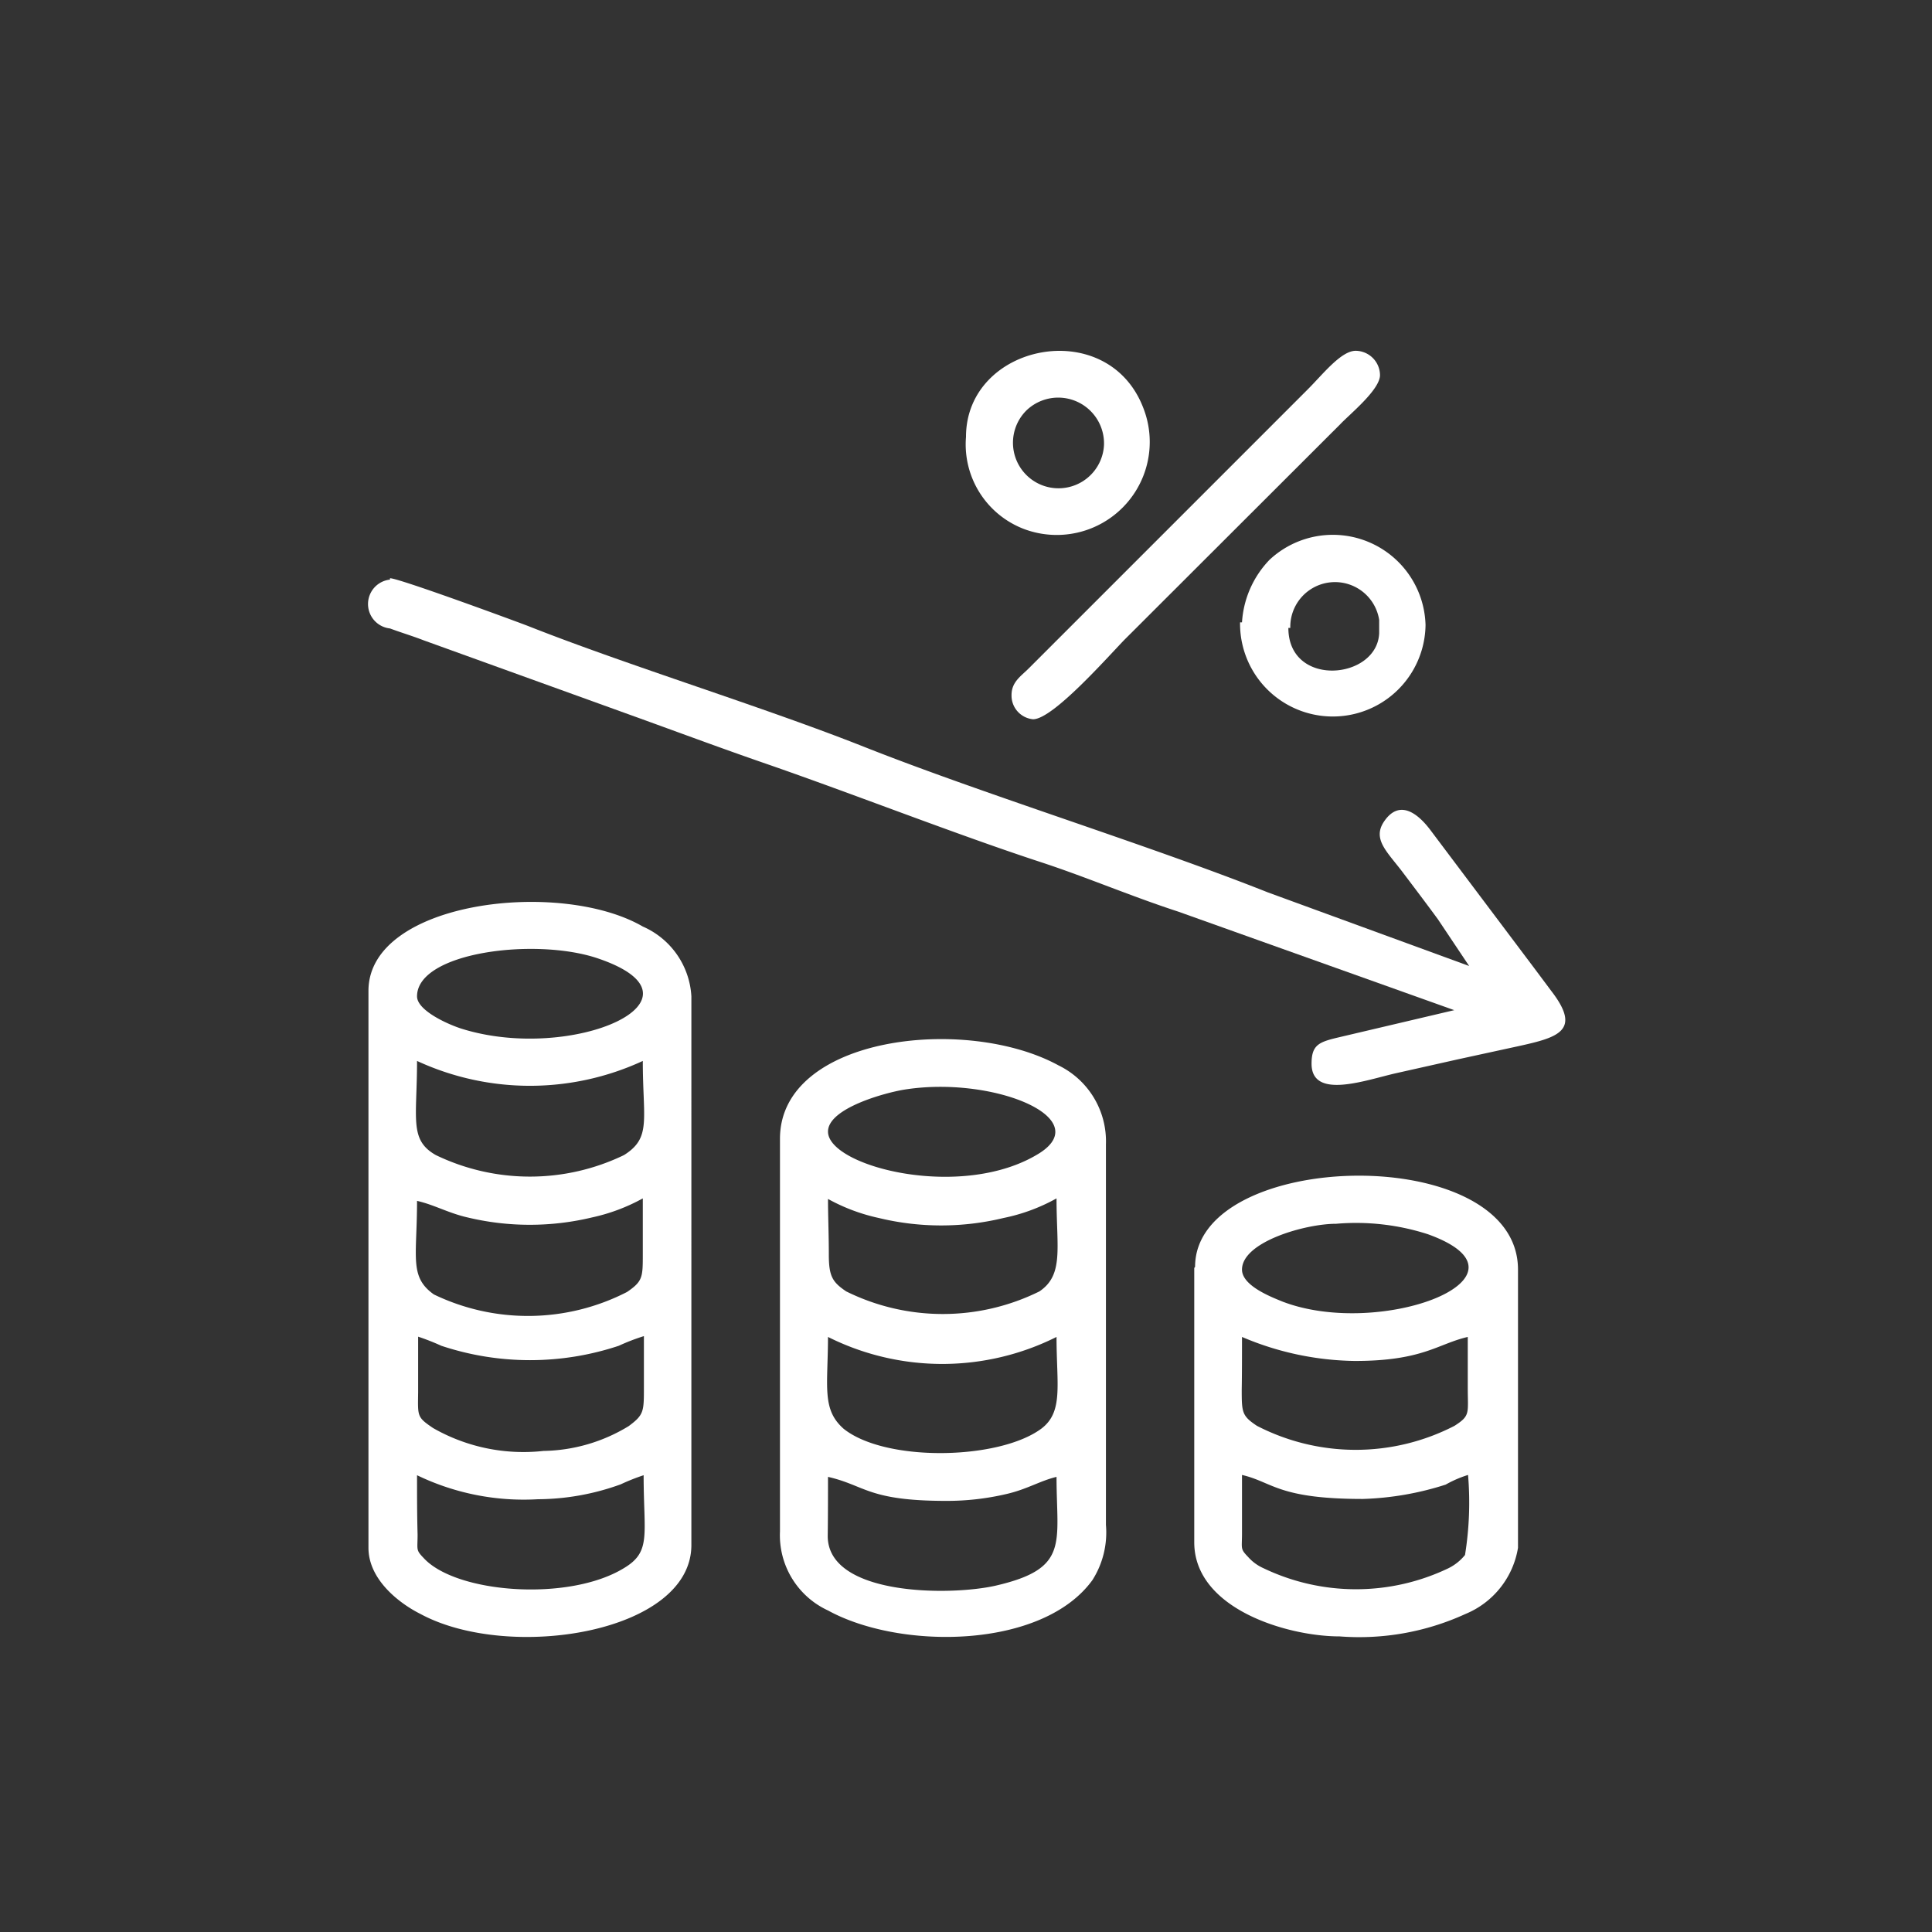
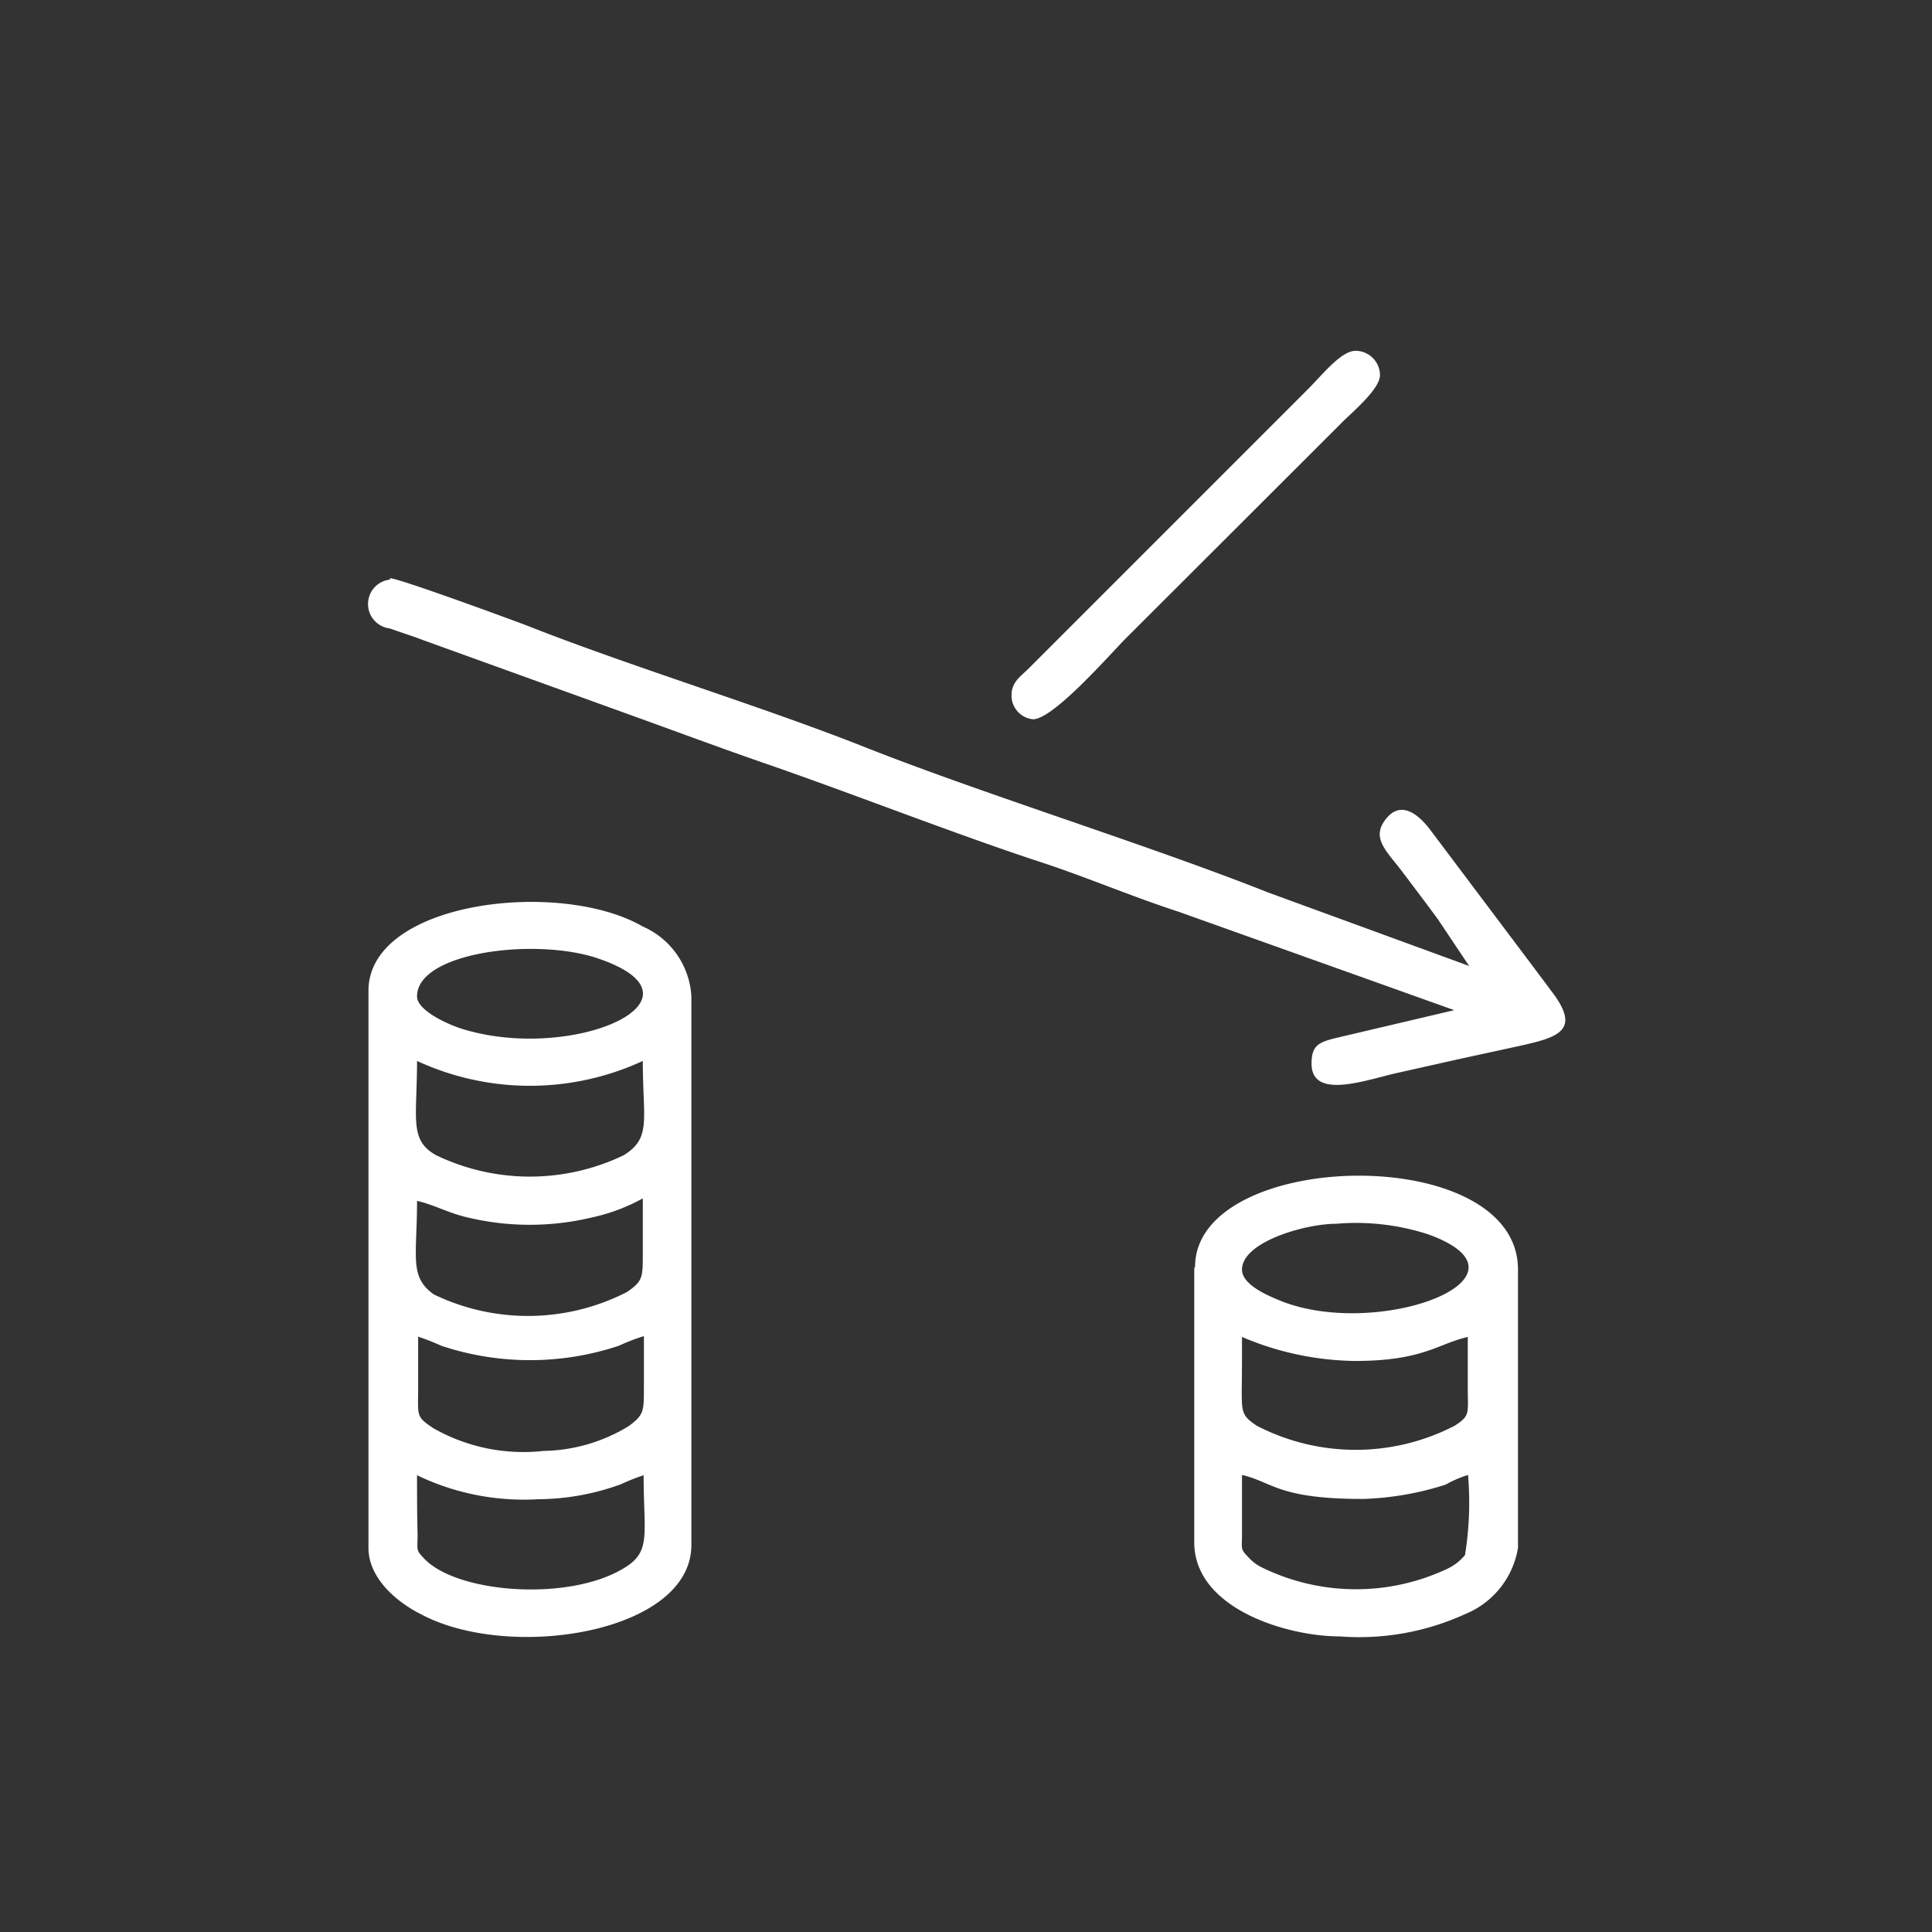
<svg xmlns="http://www.w3.org/2000/svg" id="Ebene_1" data-name="Ebene 1" viewBox="0 0 70 70">
  <rect x="0" y="0" width="70" height="70" fill="#333333" stroke="none" />
  <defs>
    <style>.cls-1{fill:#fff;fill-rule:evenodd;}</style>
  </defs>
  <path class="cls-1" d="M13.35,35.9V56.08c0,1.14,1.09,2,1.89,2.4,3.21,1.73,9.81.69,9.81-2.5V36.1a2.94,2.94,0,0,0-1.76-2.53c-3-1.74-9.94-.92-9.94,2.33m1.76.2c0-1.6,4.28-2.14,6.54-1.38,4.36,1.47-.88,3.8-4.9,2.56C16.26,37.13,15.11,36.62,15.11,36.1Zm0,2.34a9.74,9.74,0,0,0,8.18,0c0,2.14.32,2.78-.68,3.41a7.84,7.84,0,0,1-6.82,0C14.82,41.3,15.11,40.54,15.11,38.44Zm0,5.07c.62.14,1.13.44,1.83.6a9.68,9.68,0,0,0,4.51,0,6.77,6.77,0,0,0,1.84-.69c0,.65,0,1.3,0,2,0,.86,0,1-.57,1.39a7.85,7.85,0,0,1-7,.09C14.82,46.26,15.11,45.56,15.11,43.51Zm4.58,9.06a6.59,6.59,0,0,1-4-.83c-.59-.4-.55-.42-.54-1.31v-2a8.5,8.5,0,0,1,.84.33,10.18,10.18,0,0,0,6.43,0,7.36,7.36,0,0,1,.91-.35c0,.61,0,1.23,0,1.85,0,.89,0,1-.55,1.41A6.1,6.1,0,0,1,19.69,52.57Zm-4.58.88a8.88,8.88,0,0,0,4.38.87,8.9,8.9,0,0,0,3-.54,7.51,7.51,0,0,1,.83-.33c0,2.17.29,2.77-.72,3.37-2,1.22-6.08.91-7.25-.37-.29-.3-.22-.29-.22-.85C15.11,54.88,15.11,54.16,15.11,53.45Z" />
-   <path class="cls-1" d="M28.26,41.26V55.49A3,3,0,0,0,30,58.35c2.62,1.44,7.77,1.4,9.58-1.1a3.21,3.21,0,0,0,.49-2V41.46a3.06,3.06,0,0,0-1.72-2.86C35,36.77,28.26,37.54,28.26,41.26M30,41c0-.85,2.08-1.41,2.76-1.52,3.16-.51,6.91,1,4.92,2.29C34.9,43.53,30,42.27,30,41Zm0,2.44a6.77,6.77,0,0,0,1.84.69,9.59,9.59,0,0,0,4.52,0,6.67,6.67,0,0,0,1.92-.71c0,1.8.27,2.77-.62,3.37a7.89,7.89,0,0,1-7,0c-.49-.33-.63-.54-.63-1.32S30,44.09,30,43.41Zm0,5a9.25,9.25,0,0,0,8.28,0c0,1.74.26,2.72-.56,3.33-1.54,1.13-5.63,1.21-7.15,0C29.76,51.06,30,50.23,30,48.38Zm0,5.07c1.36.31,1.44.87,4.29.87a9.45,9.45,0,0,0,2.18-.25c.74-.17,1.22-.48,1.81-.62,0,2.41.48,3.32-2.2,3.94-1.66.38-6.08.37-6.09-1.79C30,54.88,30,54.16,30,53.45Z" />
  <path class="cls-1" d="M43.27,45.94v9.94c0,2.41,3.37,3.41,5.27,3.41a9.24,9.24,0,0,0,4.55-.81A3.14,3.14,0,0,0,55,56.08V46c0-4.66-11.7-4.38-11.7-.1M45,46c0-1,2.28-1.66,3.41-1.66a8.47,8.47,0,0,1,3.33.38c4.24,1.53-1.69,3.81-5.27,2.44C46.08,47,45,46.59,45,46Zm0,2.44a10.74,10.74,0,0,0,4.09.87c2.47,0,3-.62,4.09-.87v1.85c0,.92.1,1-.48,1.37a7.8,7.8,0,0,1-7.16,0c-.54-.36-.55-.48-.55-1.31C45,49.78,45,49.13,45,48.48Zm0,5c1.12.26,1.3.87,4.38.87a10.83,10.83,0,0,0,3-.52,4.13,4.13,0,0,1,.81-.35,11.93,11.93,0,0,1-.11,2.9,1.79,1.79,0,0,1-.6.48,7.75,7.75,0,0,1-6.7,0,1.62,1.62,0,0,1-.56-.41c-.29-.3-.22-.29-.22-.85C45,54.88,45,54.16,45,53.45Z" />
  <path class="cls-1" d="M14.13,21a.89.89,0,0,0,0,1.77c.4.15.78.26,1.22.43l7.45,2.69c1.64.59,3.27,1.2,4.95,1.78,3.18,1.1,6.91,2.57,10,3.58,1.64.54,3.25,1.23,4.94,1.78l10,3.57-4.25,1c-.66.16-.92.27-.92.94,0,1.33,2,.58,3.08.34l2.23-.5,2.16-.47c1.46-.32,2.33-.56,1.22-2l-.62-.83-3.76-5c-.42-.56-1.12-1.18-1.7-.29-.41.64.16,1.1.72,1.85.43.57.84,1.11,1.25,1.67L53.23,35l-7.3-2.67c-4.36-1.73-10.25-3.54-14.62-5.27-3.63-1.44-8.54-2.94-12.18-4.38-.36-.14-4.67-1.73-5-1.73" />
  <path class="cls-1" d="M36.65,25.18a.86.86,0,0,0,.78.88c.73,0,2.75-2.31,3.33-2.9l7.8-7.79C48.91,15,50,14.12,50,13.59a.89.89,0,0,0-.88-.88c-.53,0-1.19.85-1.73,1.39l-1.56,1.56-8.57,8.57c-.27.27-.61.48-.61.95" />
-   <path class="cls-1" d="M35,15.83a3.28,3.28,0,0,0,2.11,3.34,3.37,3.37,0,0,0,4.31-4.4C40.12,11.41,35,12.45,35,15.83m5,.29a1.65,1.65,0,1,1-2.81-1.25A1.66,1.66,0,0,1,40,16.12Z" />
-   <path class="cls-1" d="M44.93,22.55a3.36,3.36,0,1,0,6.72.1A3.36,3.36,0,0,0,46,20.28a3.58,3.58,0,0,0-1,2.27m1.75.2a1.62,1.62,0,0,1,3.22-.29v.48C49.9,24.63,46.68,24.93,46.68,22.75Z" />
</svg>